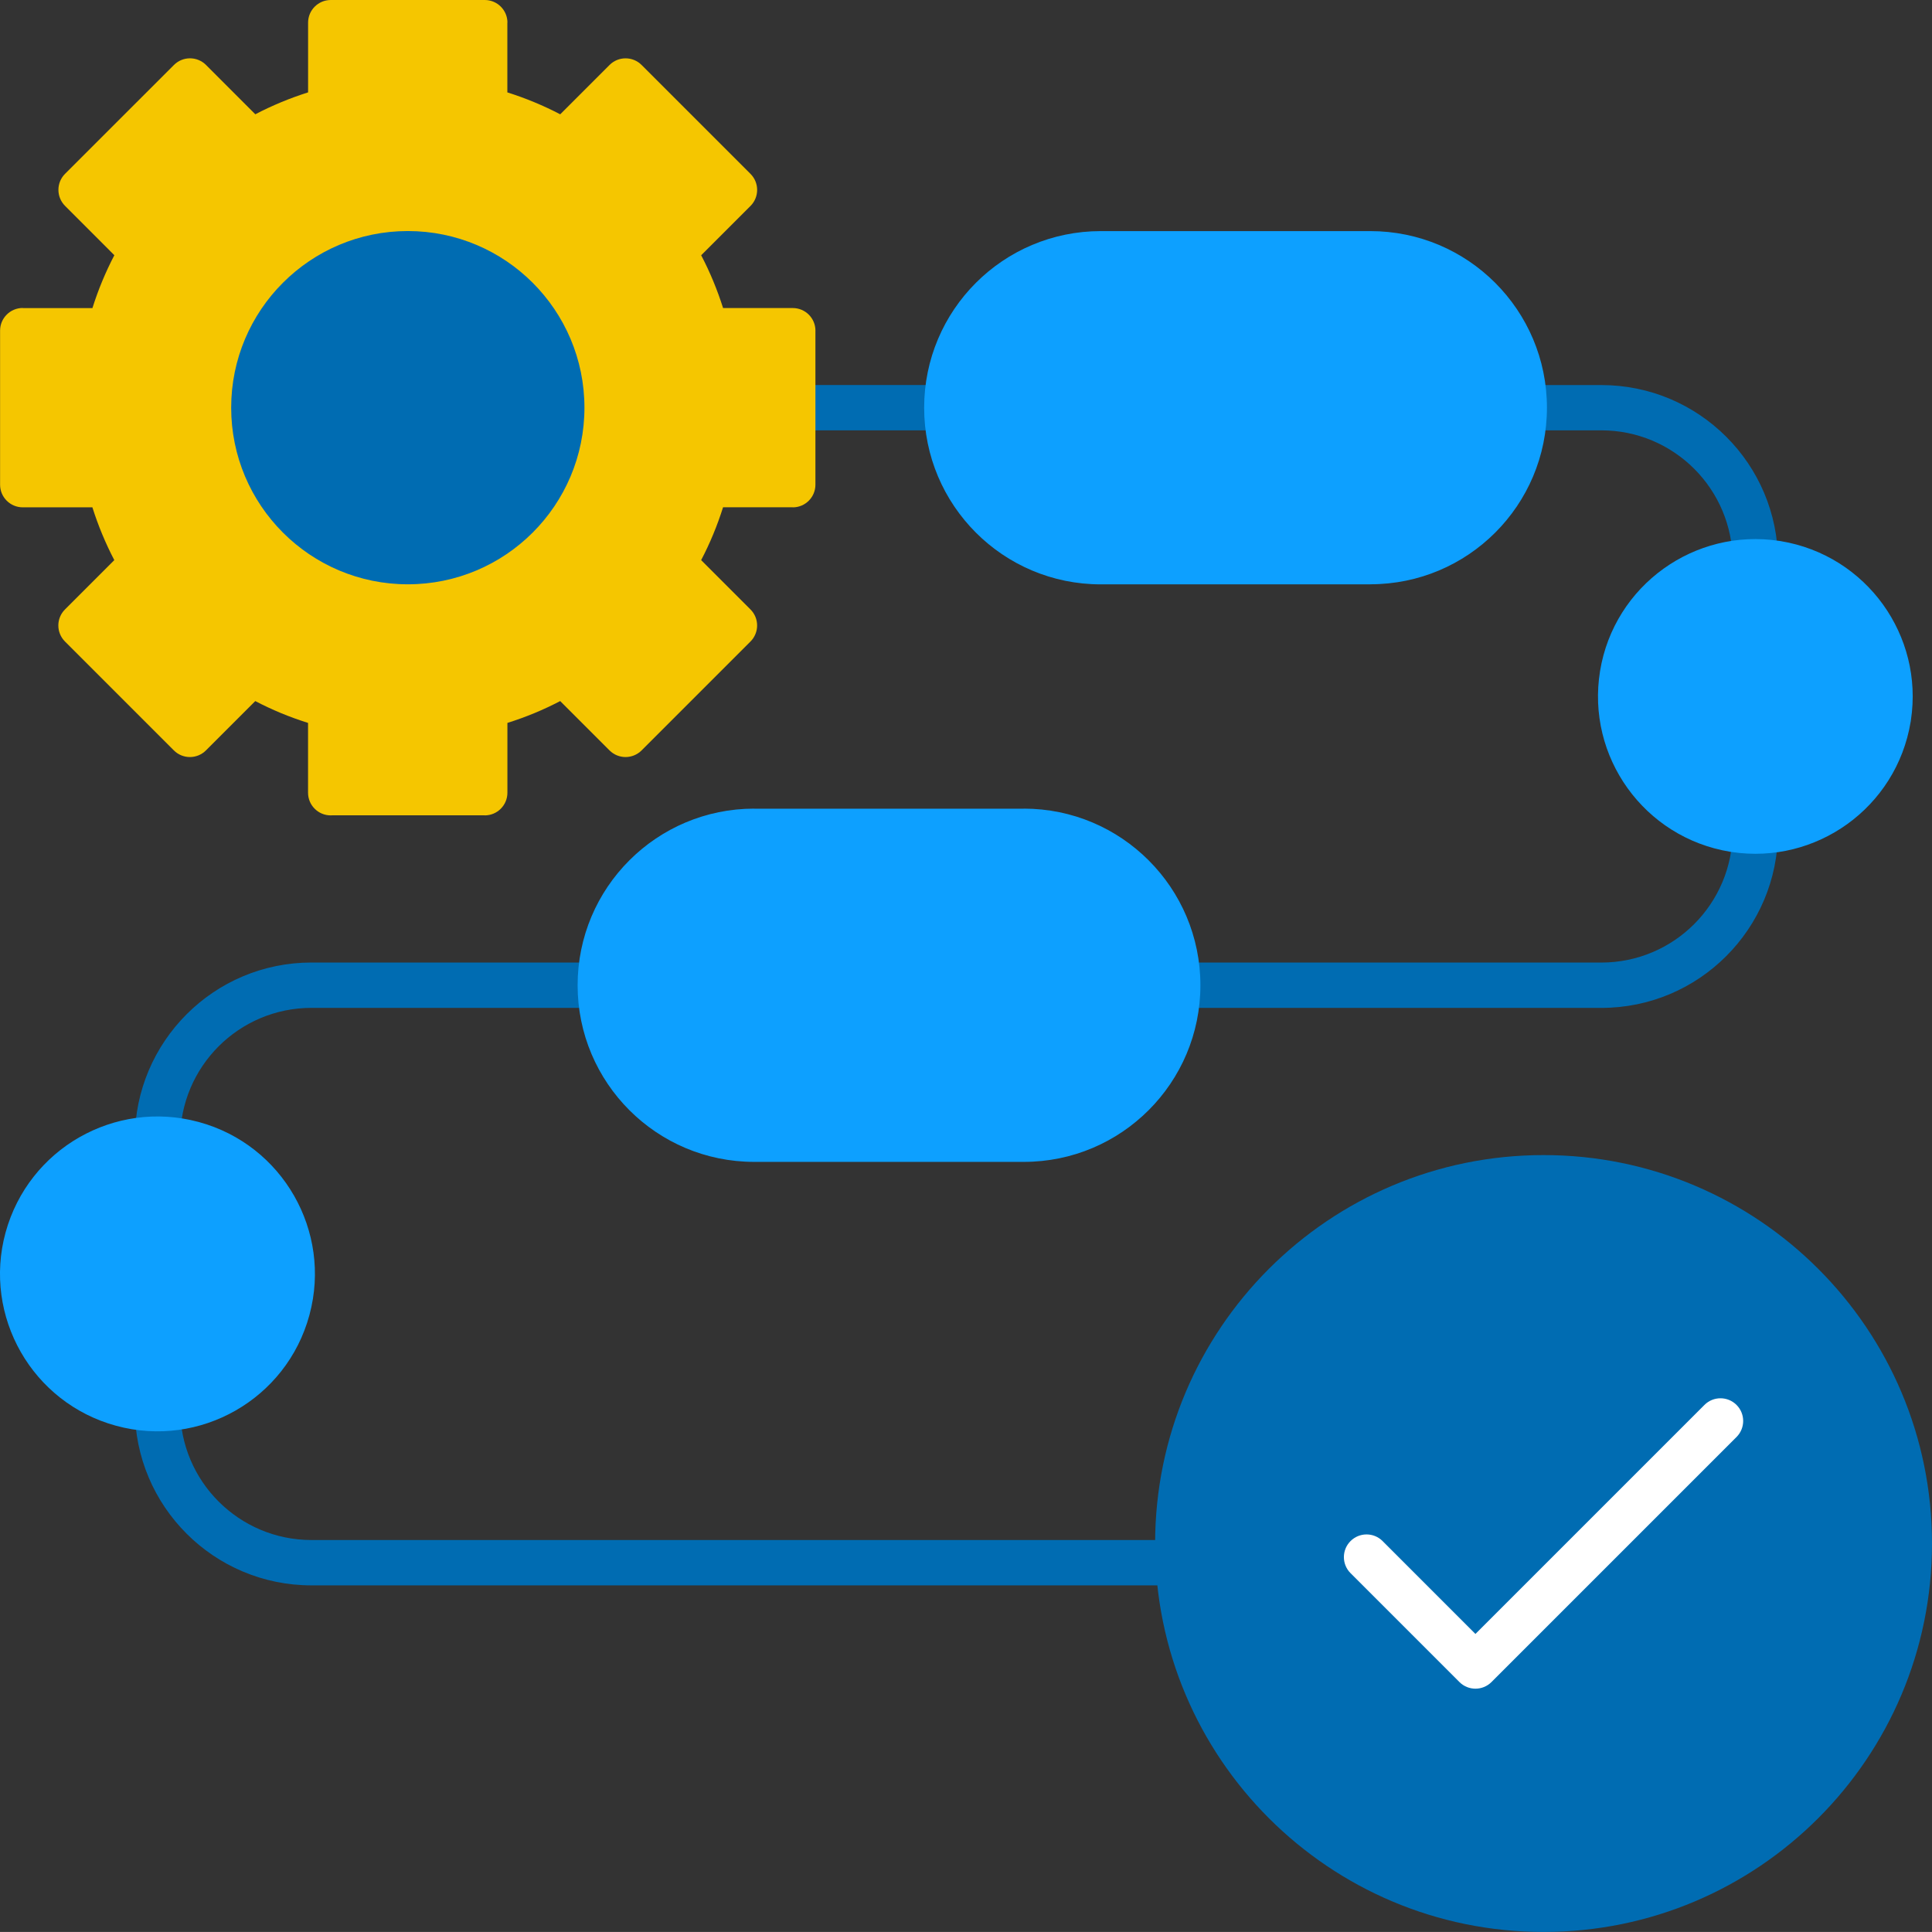
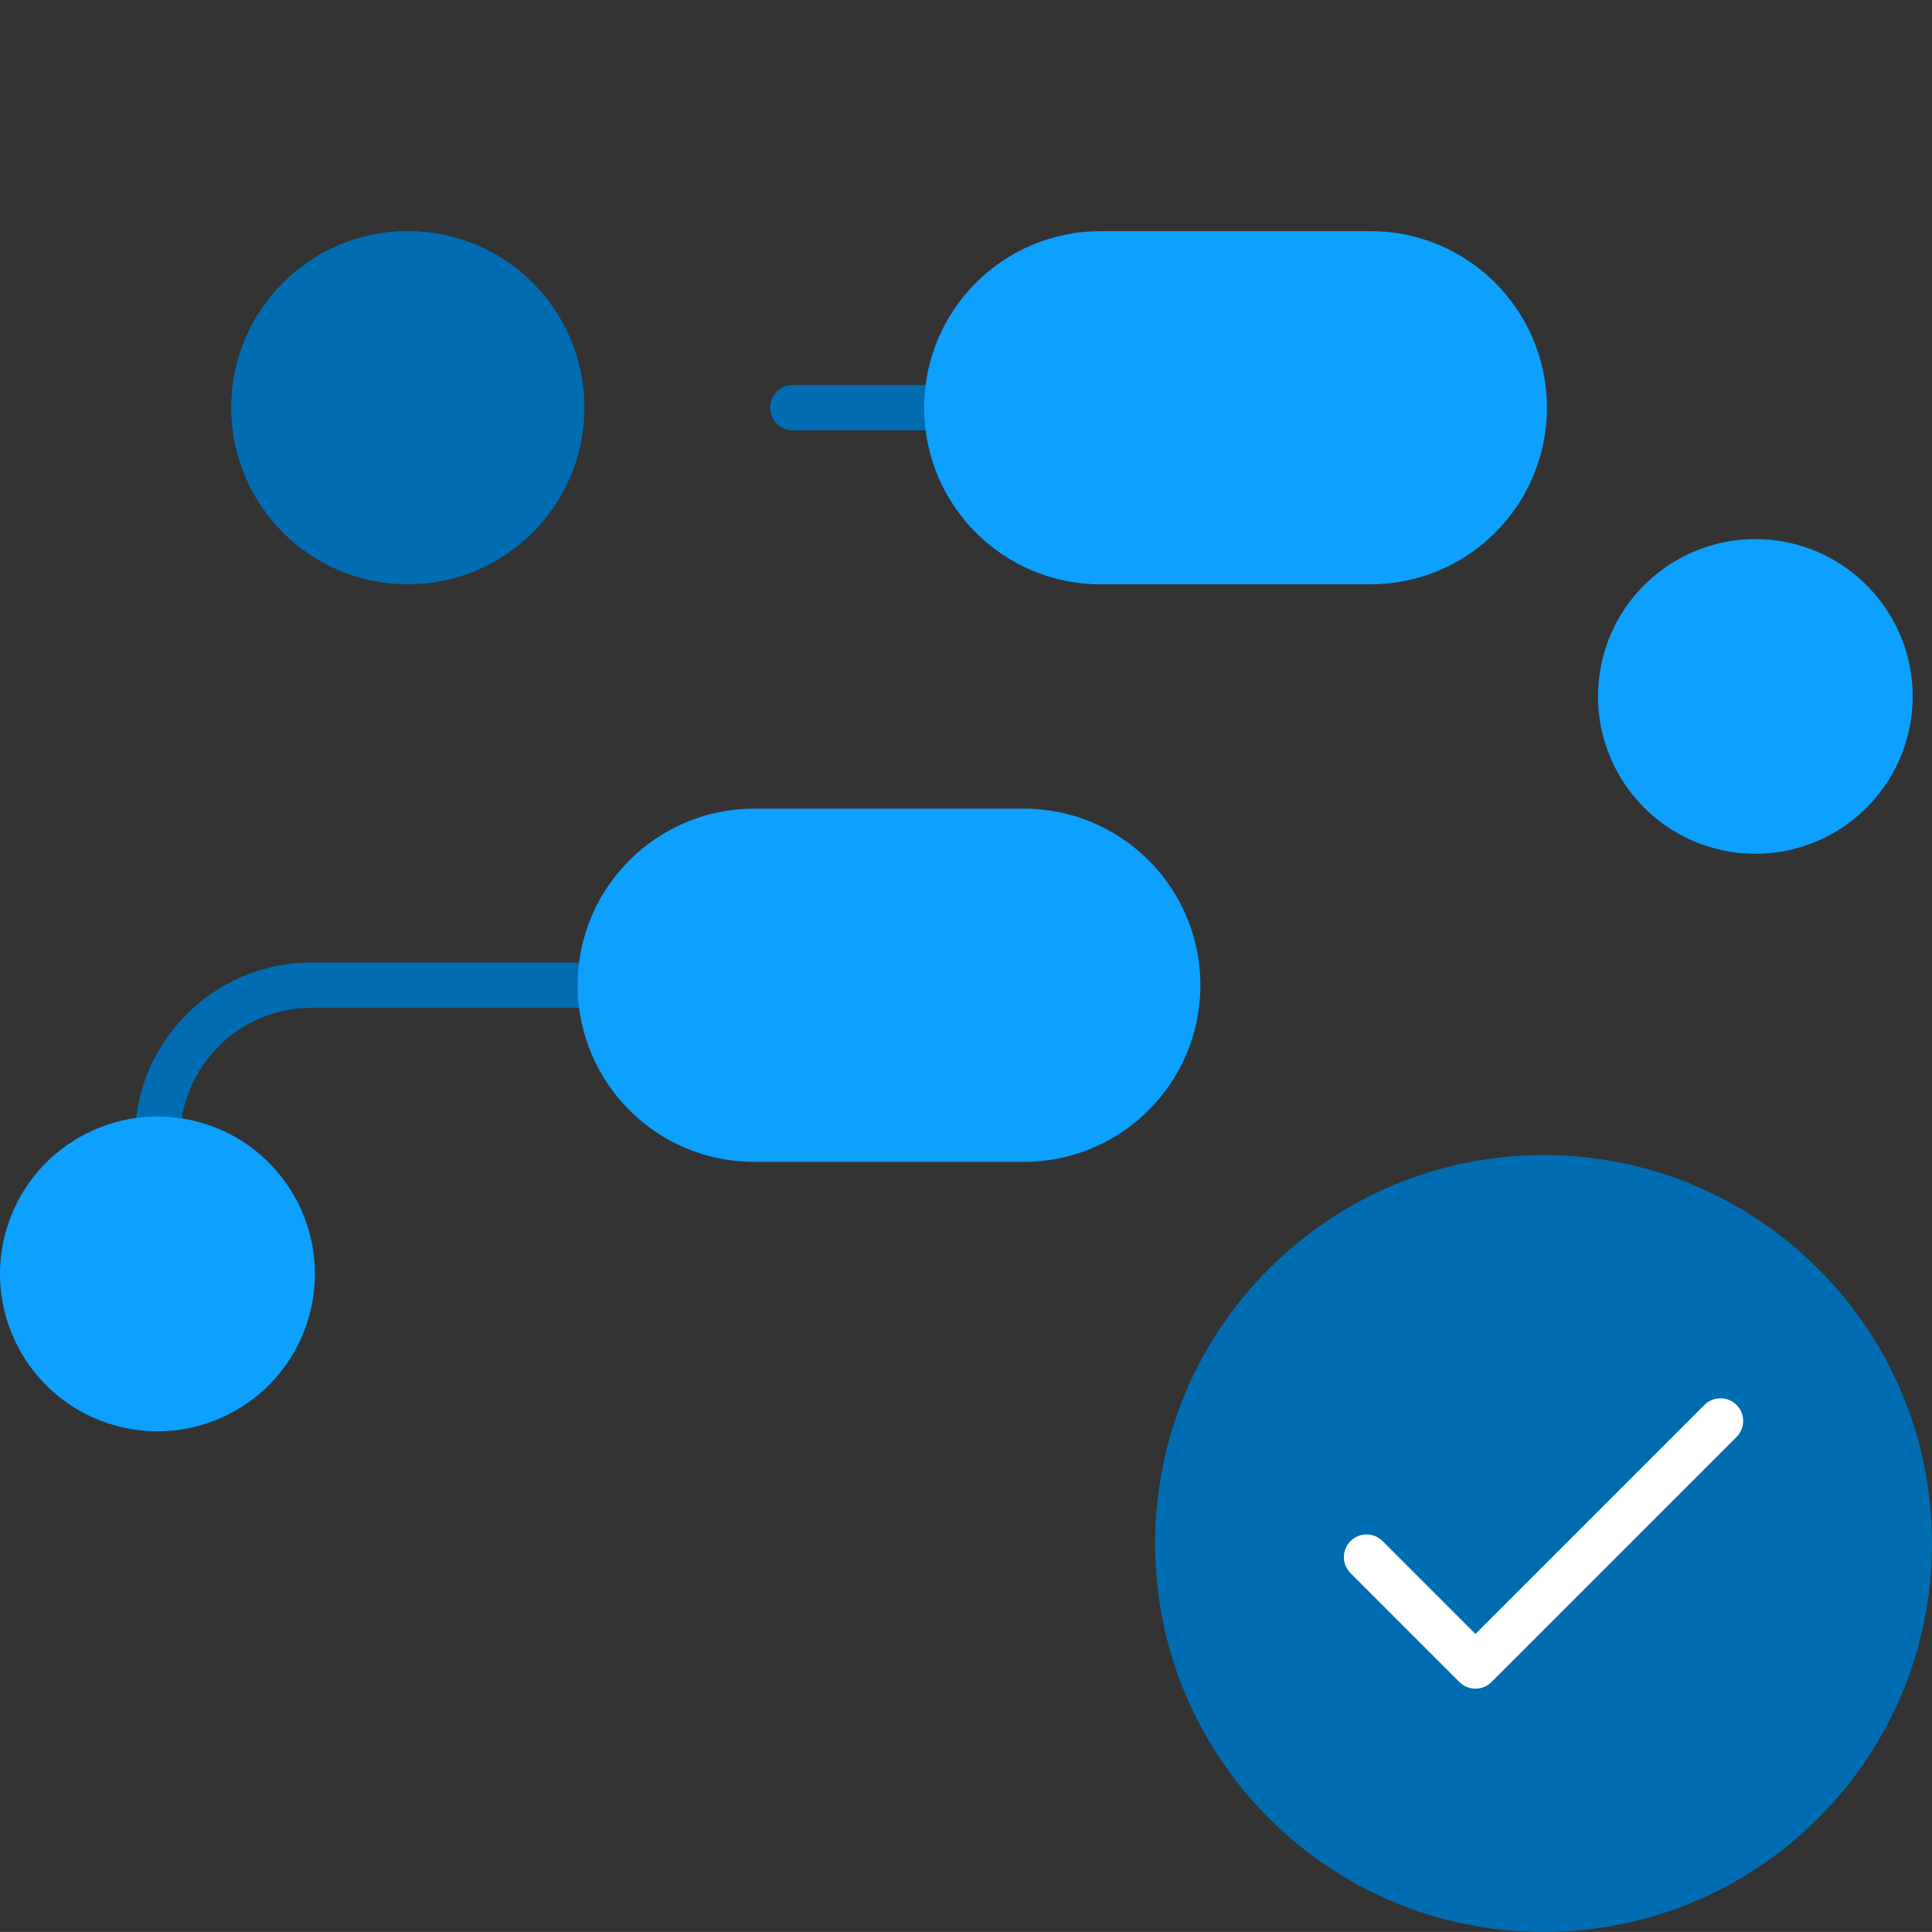
<svg xmlns="http://www.w3.org/2000/svg" viewBox="0 0 994.5 994.48">
  <rect x="0" y="0" width="994.5" height="994.48" fill="#333333" stroke="none" />
  <defs>
    <style>.cls-1{fill:#0da0ff;}.cls-1,.cls-2,.cls-3,.cls-4{stroke-width:0px;}.cls-2{fill:#006cb2;}.cls-5{isolation:isolate;}.cls-3{fill:#f5c600;mix-blend-mode:hard-light;}.cls-4{fill:#fff;}</style>
  </defs>
  <g class="cls-5">
    <g id="Layer_2">
      <g id="Layer_2-2">
        <path class="cls-2" d="M487.37,221.52c6.45,0,11.67-5.23,11.67-11.67s-5.23-11.67-11.67-11.67h-79.28c-6.45,0-11.67,5.23-11.67,11.67s5.23,11.67,11.67,11.67h79.28Z" />
-         <path class="cls-3" d="M419.74,170.21v79.28h0c0,6.45-5.23,11.67-11.67,11.67v-.05h-35.87c-1.5,4.74-3.18,9.37-5.02,13.81-1.89,4.58-3.98,9.05-6.26,13.4l25.3,25.3.09.09c4.56,4.56,4.56,11.95,0,16.51h0l-55.98,55.98-.07.07c-4.56,4.56-11.95,4.56-16.51,0h0l-25.39-25.39c-4.33,2.26-8.77,4.33-13.31,6.22-4.47,1.84-9.09,3.52-13.86,5.02v35.93c0,6.45-5.23,11.67-11.67,11.67v-.05h-78.24c-.35.02-.69.05-1.04.05-6.45,0-11.67-5.23-11.67-11.67v-35.93c-4.77-1.5-9.39-3.18-13.86-5.02-4.53-1.89-8.98-3.96-13.31-6.22l-25.3,25.3-.09.09c-4.56,4.56-11.95,4.56-16.51,0h0l-55.96-55.96-.09-.09c-4.56-4.56-4.56-11.95,0-16.51h0l25.39-25.39c-2.28-4.35-4.37-8.84-6.26-13.4-1.84-4.44-3.52-9.02-5.02-13.77H11.71c-6.45,0-11.67-5.23-11.67-11.67v-79.28c0-6.45,5.23-11.67,11.67-11.67v.05h35.87c1.5-4.74,3.18-9.37,5.02-13.81,1.91-4.58,3.98-9.05,6.26-13.4l-25.28-25.3-.09-.09c-4.56-4.56-4.56-11.95,0-16.51h0l55.98-55.96.07-.07c4.56-4.56,11.95-4.56,16.51,0h0l25.37,25.39c4.35-2.28,8.84-4.37,13.4-6.26,4.44-1.84,9.05-3.52,13.77-5.02V11.67c0-6.45,5.23-11.67,11.67-11.67h79.28c6.45,0,11.67,5.23,11.67,11.67h-.05v35.89c4.74,1.5,9.37,3.18,13.81,5.02,4.58,1.91,9.05,3.98,13.4,6.26l25.3-25.3.09-.09c4.56-4.56,11.95-4.56,16.51,0h0l55.96,55.96.09.09c4.56,4.56,4.56,11.95,0,16.51h0l-25.39,25.39c2.28,4.35,4.37,8.82,6.26,13.4,1.84,4.44,3.52,9.05,5.02,13.77h35.89c6.45,0,11.65,5.23,11.65,11.65Z" />
        <path class="cls-2" d="M274.21,145.56c16.46,16.46,26.63,39.2,26.63,64.29s-10.17,47.84-26.63,64.29c-16.46,16.46-39.2,26.63-64.29,26.63s-47.84-10.17-64.29-26.63c-16.46-16.46-26.63-39.2-26.63-64.29s10.17-47.84,26.63-64.29c16.46-16.46,39.2-26.63,64.29-26.63s47.84,10.17,64.29,26.63Z" />
-         <path class="cls-2" d="M92.74,725.15c0-6.45-5.23-11.67-11.67-11.67s-11.67,5.23-11.67,11.67c0,25.11,10.17,47.84,26.63,64.29,16.46,16.46,39.2,26.63,64.29,26.63h445.92c6.45,0,11.67-5.23,11.67-11.67s-5.23-11.67-11.67-11.67H160.35c-18.67,0-35.57-7.57-47.81-19.8-12.22-12.22-19.8-29.12-19.8-47.79Z" />
        <path class="cls-2" d="M69.4,586.41c0,6.45,5.23,11.67,11.67,11.67s11.67-5.23,11.67-11.67c0-18.67,7.57-35.57,19.8-47.81,12.22-12.22,29.14-19.8,47.81-19.8h148.64c6.45,0,11.67-5.23,11.67-11.67s-5.23-11.67-11.67-11.67h-148.64c-25.11,0-47.84,10.17-64.29,26.63-16.46,16.48-26.66,39.2-26.66,64.32Z" />
-         <path class="cls-2" d="M915.22,427.87c0-6.45-5.23-11.67-11.67-11.67s-11.67,5.23-11.67,11.67c0,18.67-7.57,35.57-19.8,47.81-12.22,12.22-29.14,19.8-47.81,19.8h-218c-6.45,0-11.67,5.23-11.67,11.67s5.23,11.67,11.67,11.67h218c25.11,0,47.84-10.17,64.29-26.63,16.48-16.48,26.66-39.2,26.66-64.32Z" />
-         <path class="cls-2" d="M784.65,198.18c-6.45,0-11.67,5.23-11.67,11.67s5.23,11.67,11.67,11.67h39.64c18.67,0,35.57,7.57,47.81,19.8,12.22,12.22,19.8,29.14,19.8,47.81,0,6.45,5.23,11.67,11.67,11.67s11.67-5.23,11.67-11.67c0-25.11-10.17-47.84-26.63-64.29-16.46-16.46-39.2-26.63-64.29-26.63h-39.66v-.02Z" />
        <path class="cls-1" d="M856.33,292.72c16.62-11.92,37.71-17.61,59.44-14.3.3.02.62.07.92.12v.02c22.05,3.64,40.56,15.86,52.65,32.69,11.92,16.62,17.61,37.71,14.3,59.44-.02.3-.07.62-.12.92h-.02c-3.64,22.05-15.86,40.56-32.69,52.65-16.62,11.92-37.71,17.61-59.44,14.3-.3-.02-.62-.07-.92-.12v-.02c-22.05-3.64-40.56-15.86-52.65-32.69-12.11-16.85-17.77-38.31-14.16-60.36,3.61-22.05,15.86-40.56,32.69-52.65h0ZM40.85,585.42c17.91-10.24,39.71-13.7,61.16-7.94.12.02.23.05.35.09h0c21.59,5.87,38.74,19.96,49.03,37.96,10.24,17.91,13.7,39.71,7.94,61.16-.02.12-.05.23-.09.35h0c-5.87,21.59-19.96,38.74-37.96,49.03-18,10.29-39.94,13.72-61.51,7.85-21.59-5.87-38.77-19.96-49.06-37.96-10.29-18-13.74-39.94-7.85-61.51,5.92-21.57,19.98-38.74,37.98-49.03h0ZM526.99,598.08h-138.74c-25.11,0-47.84-10.17-64.29-26.63-16.46-16.46-26.63-39.2-26.63-64.29s10.17-47.84,26.63-64.29c16.46-16.46,39.2-26.63,64.29-26.63v.05h138.74v-.05c25.11,0,47.84,10.17,64.29,26.63,16.46,16.46,26.63,39.2,26.63,64.29s-10.17,47.84-26.63,64.29c-16.44,16.46-39.18,26.63-64.29,26.63h0ZM705.37,300.8h-138.74c-25.11,0-47.84-10.17-64.29-26.63-16.46-16.46-26.63-39.2-26.63-64.29s10.17-47.84,26.63-64.29c16.46-16.46,39.2-26.63,64.29-26.63h138.74c25.11,0,47.84,10.17,64.29,26.63,16.46,16.46,26.63,39.2,26.63,64.29h0c0,25.11-10.17,47.84-26.63,64.29-16.44,16.44-39.16,26.59-64.29,26.59v.05h0Z" />
        <path class="cls-2" d="M935.94,653.14c36.19,36.19,58.56,86.16,58.56,141.39s-22.38,105.2-58.56,141.39c-36.19,36.19-86.16,58.56-141.39,58.56s-105.2-22.38-141.39-58.56c-36.19-36.19-58.56-86.16-58.56-141.39s22.38-105.2,58.56-141.39c36.19-36.19,86.16-58.56,141.39-58.56,55.22-.02,105.2,22.38,141.39,58.56Z" />
        <path class="cls-4" d="M711.7,793.27c-4.56-4.56-11.95-4.56-16.51,0s-4.56,11.95,0,16.51l56.05,56.05h0c4.56,4.56,11.95,4.56,16.51,0l.07-.07,126.06-126.06c4.56-4.56,4.56-11.95,0-16.51-4.56-4.56-11.95-4.56-16.51,0l-117.89,117.89-47.79-47.81Z" />
      </g>
    </g>
  </g>
</svg>